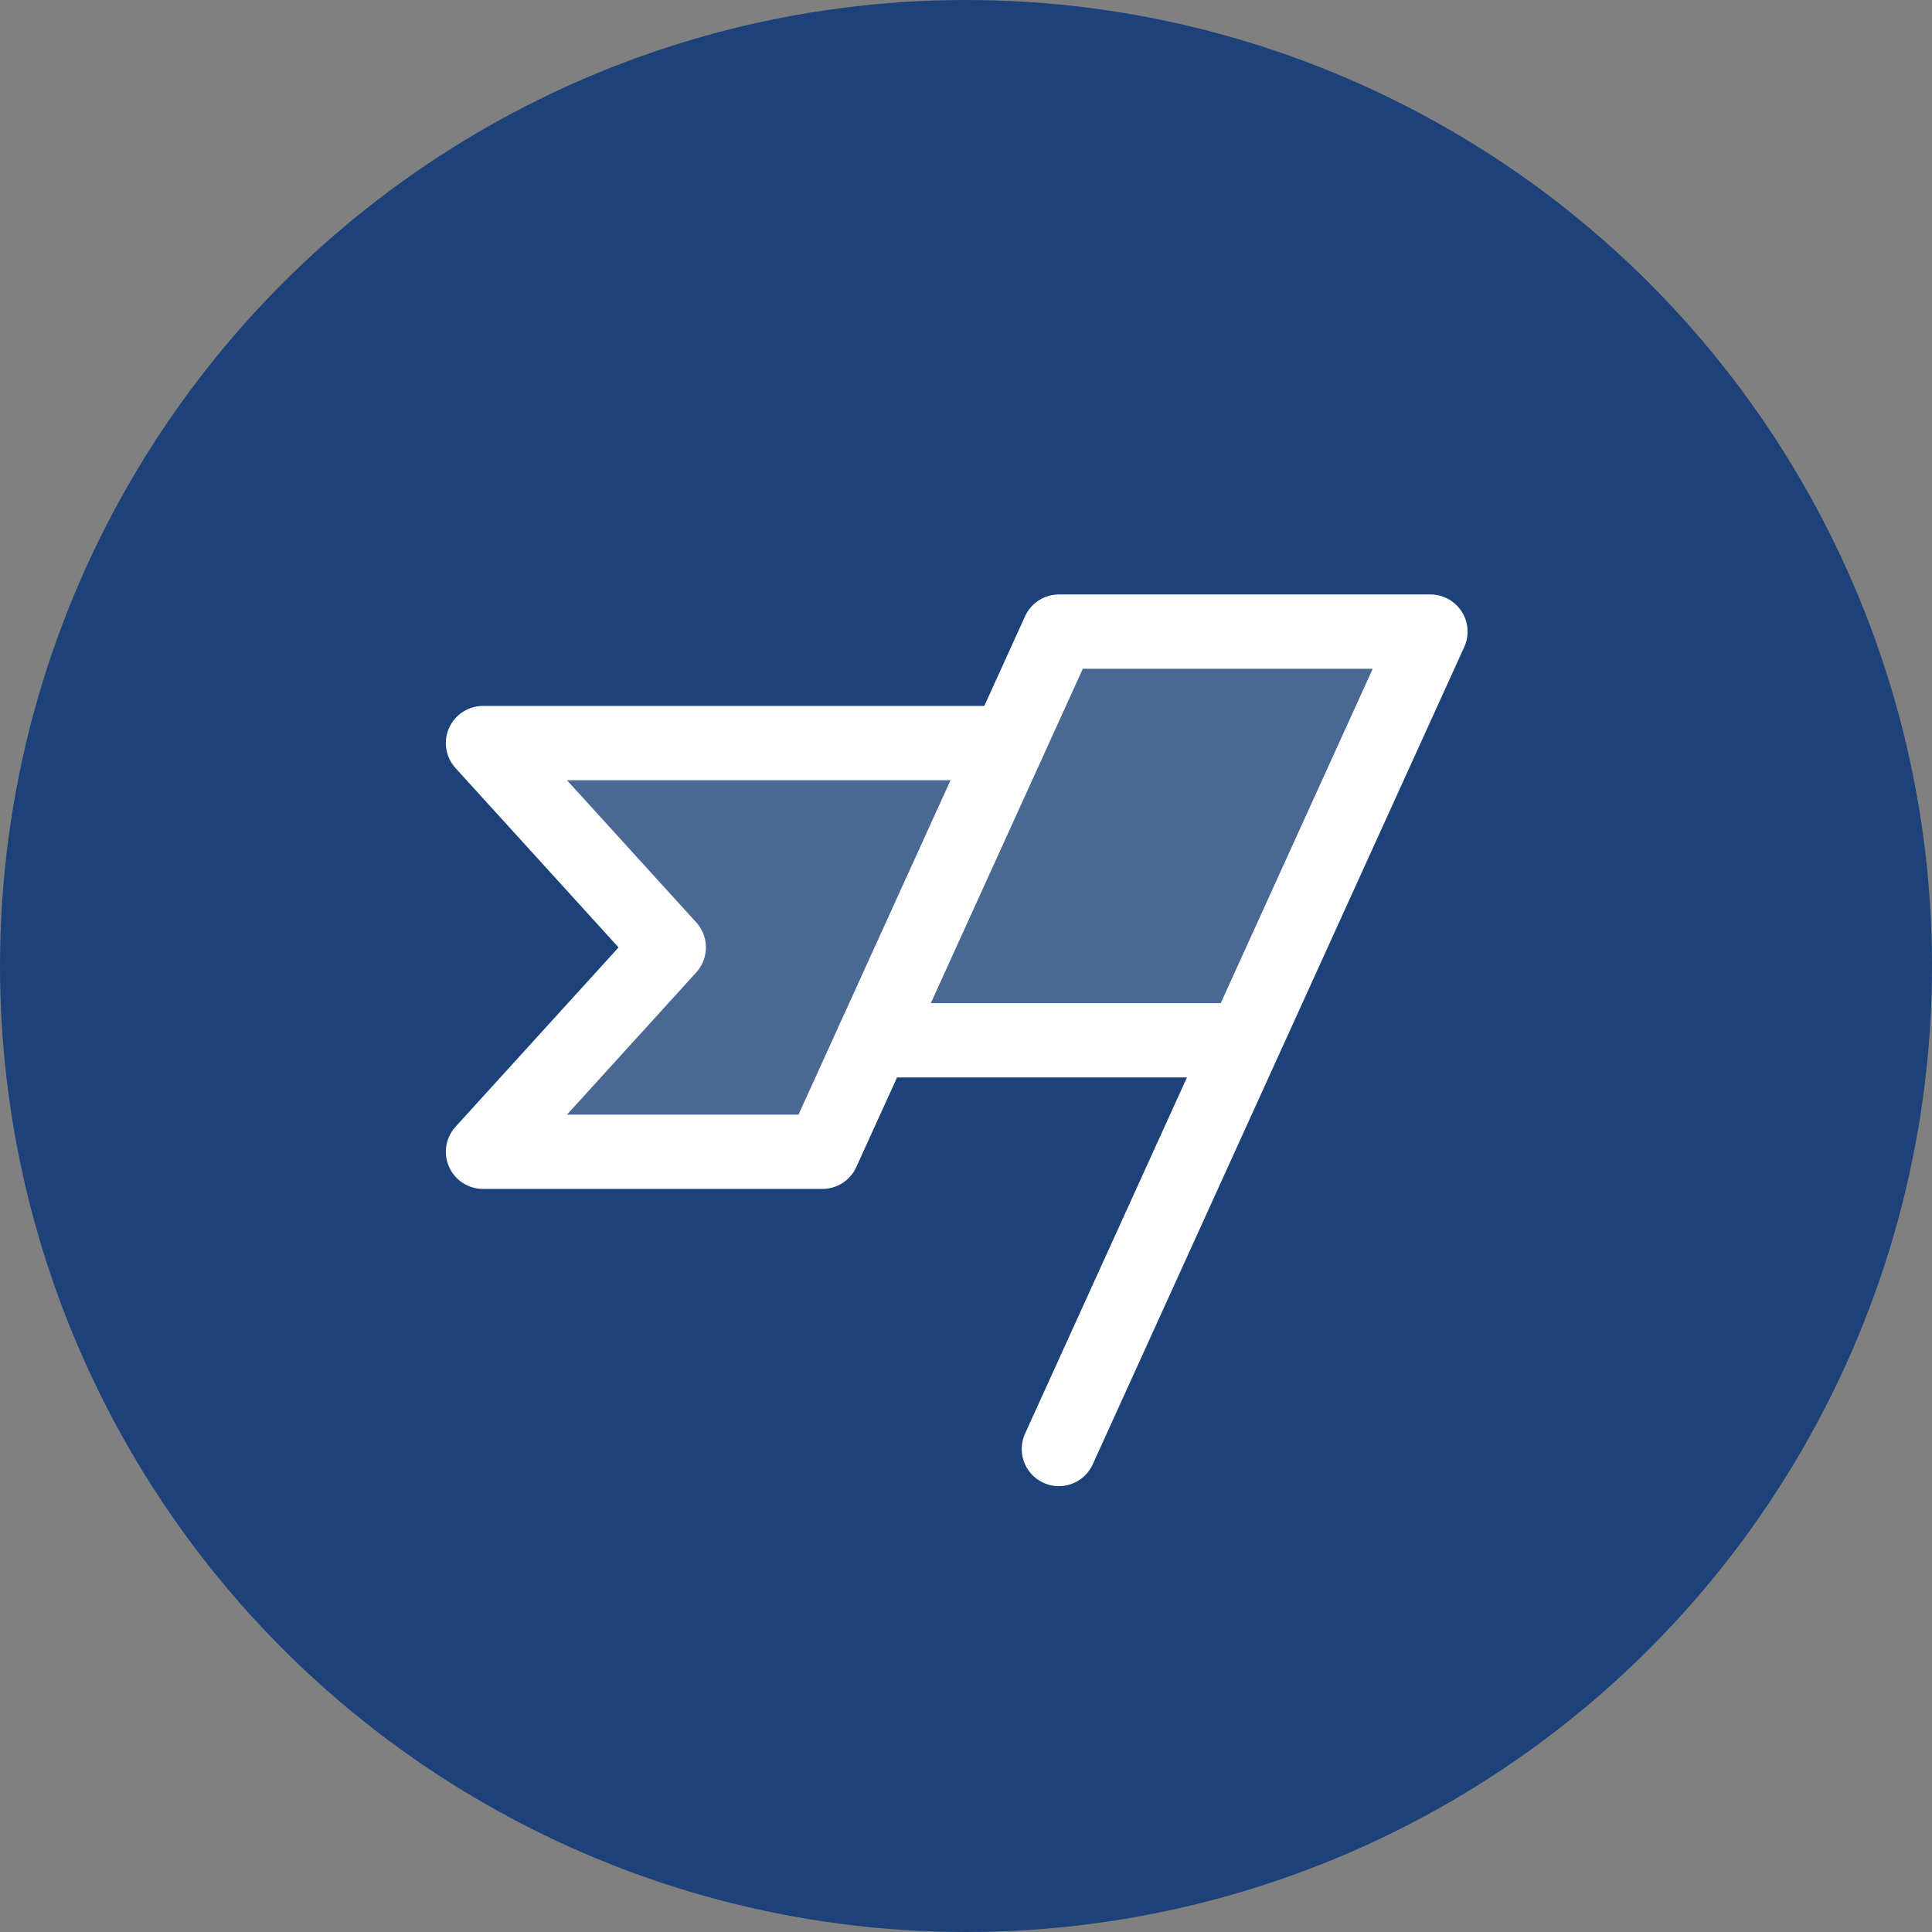
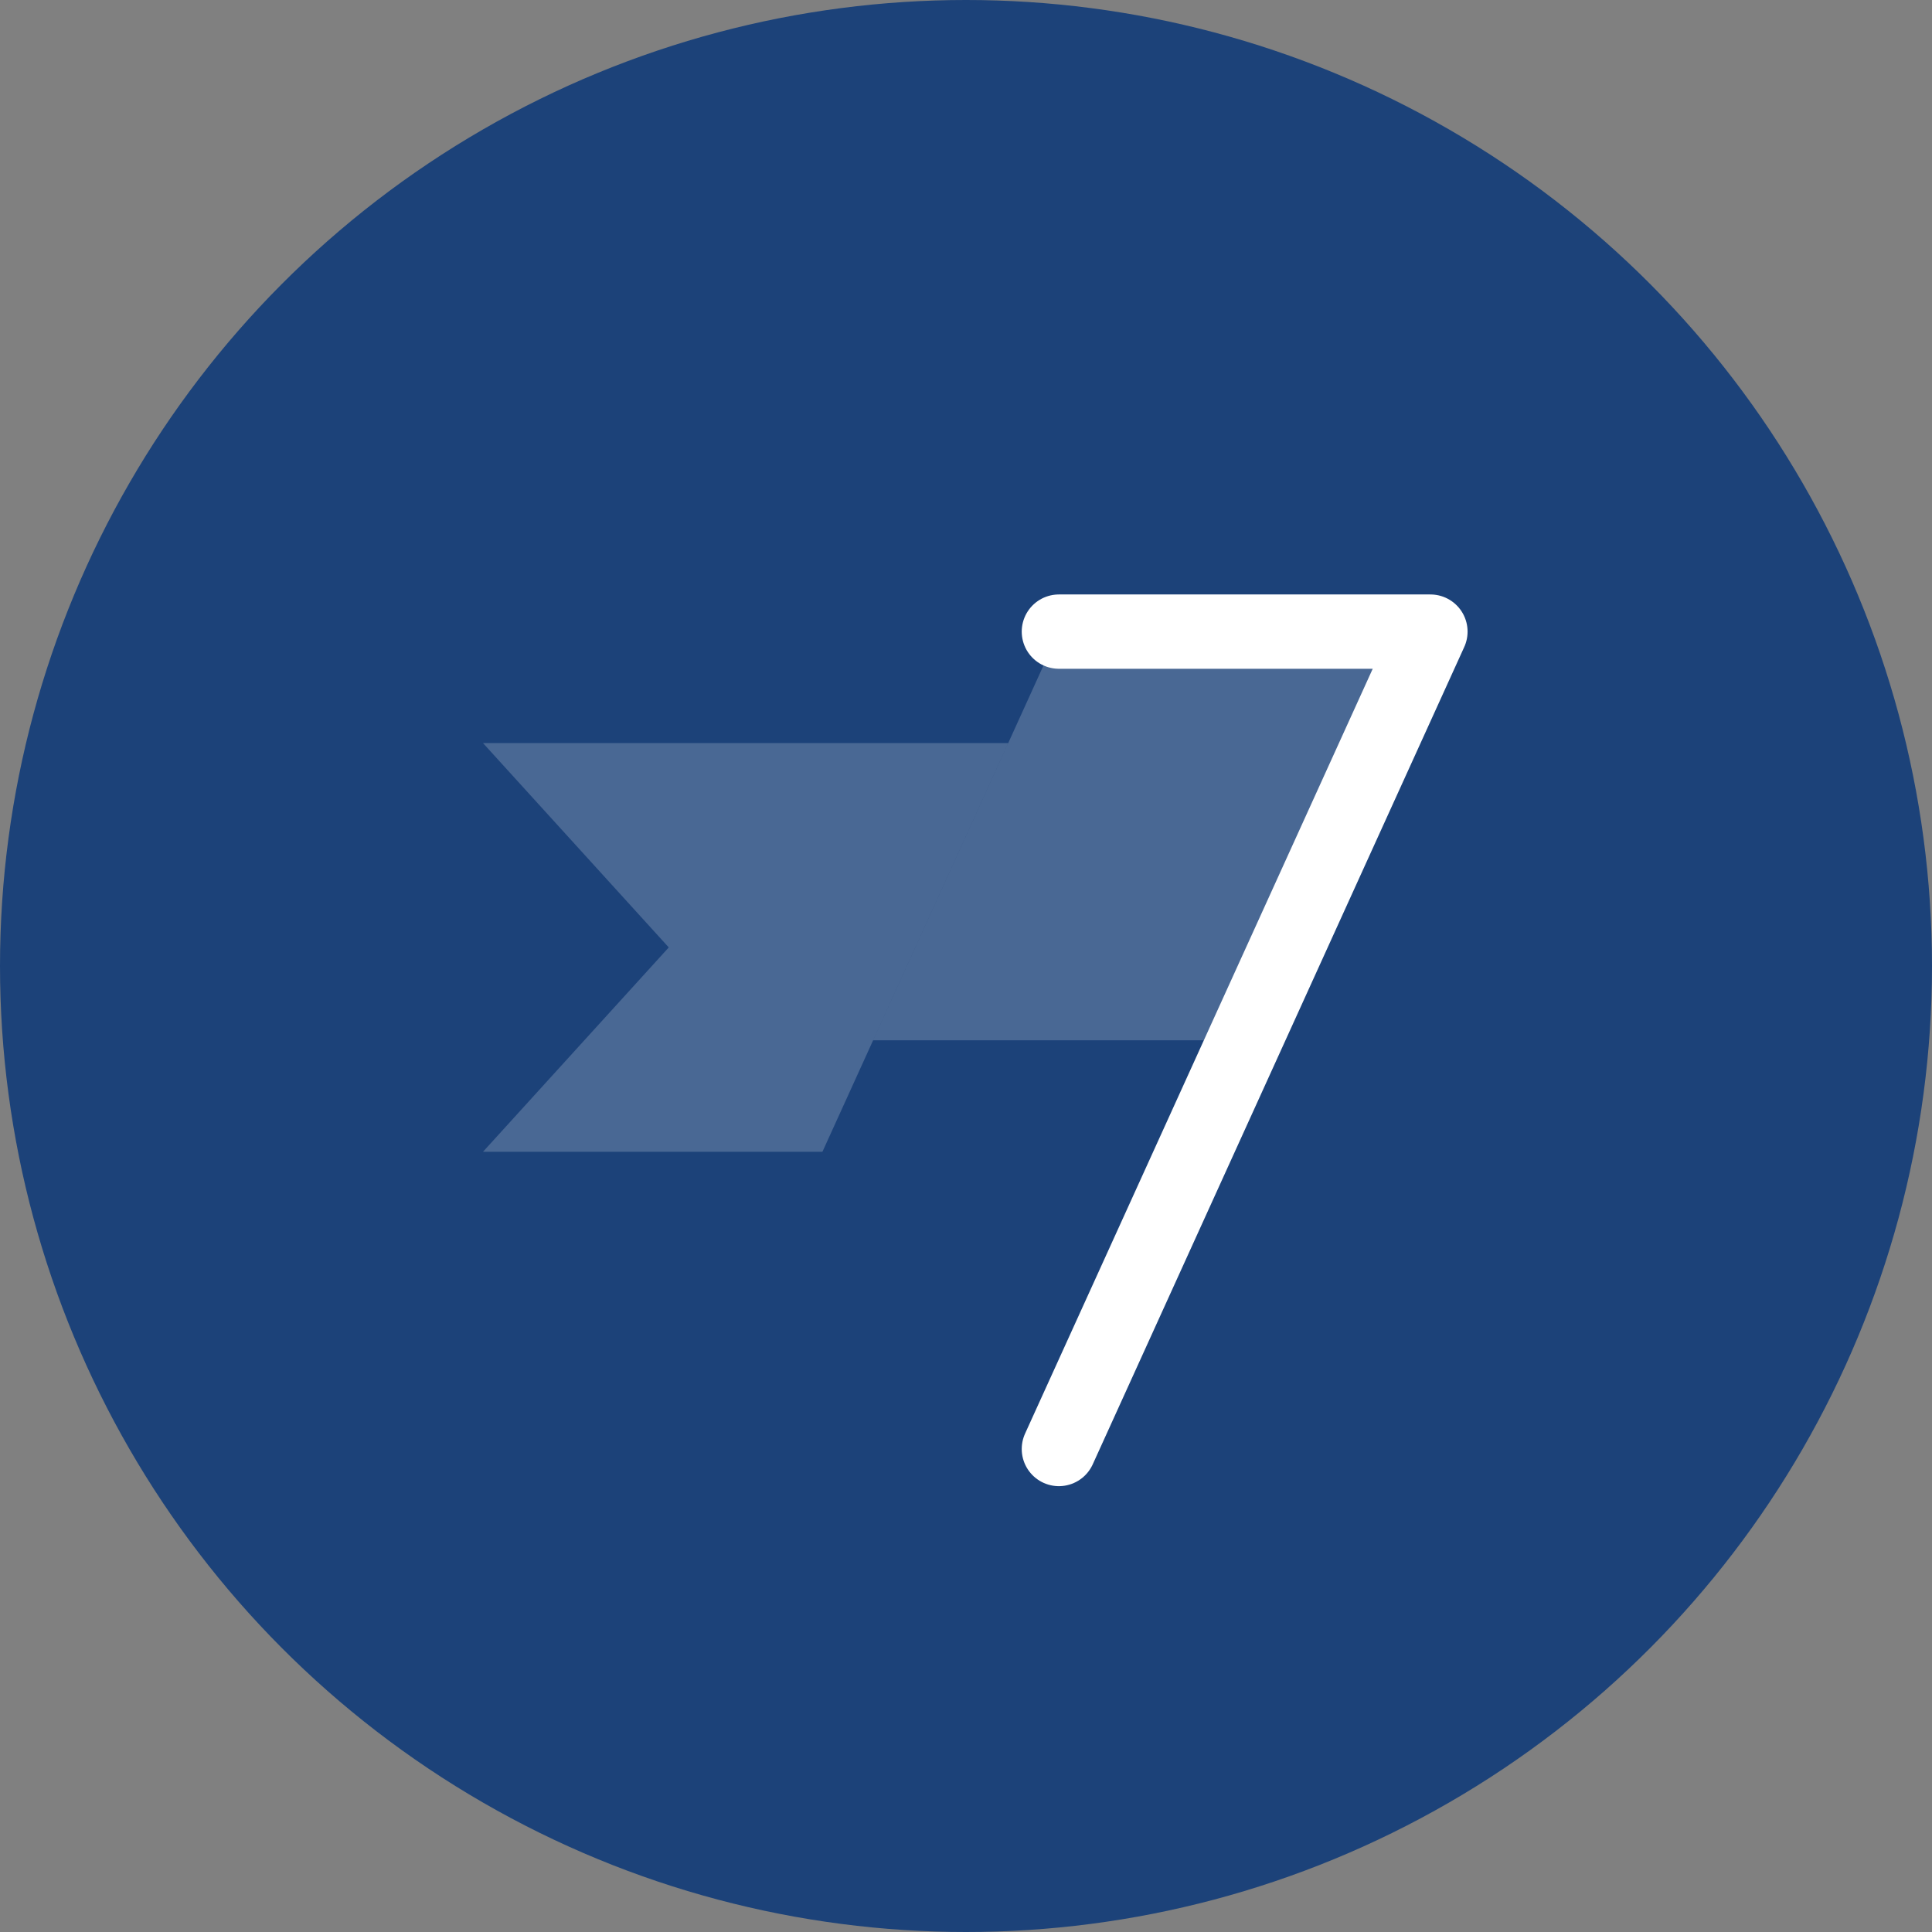
<svg xmlns="http://www.w3.org/2000/svg" width="52" height="52" viewBox="0 0 52 52" fill="none">
  <rect x="0" y="0" width="52" height="52" fill="#808080" stroke="none" />
  <circle cx="26" cy="26" r="26" fill="#1C4279" />
  <path d="M28.5 39L38.5 17H28.5L23.5 28H33.5" fill="white" fill-opacity="0.2" />
-   <path d="M28.5 39L38.5 17H28.5L23.5 28H33.5" stroke="white" stroke-width="2" stroke-linecap="round" stroke-linejoin="round" />
+   <path d="M28.5 39L38.5 17H28.5H33.5" stroke="white" stroke-width="2" stroke-linecap="round" stroke-linejoin="round" />
  <path d="M23.5 28L22.136 31H13L18 25.5L13 20H27.136" fill="white" fill-opacity="0.2" />
-   <path d="M23.5 28L22.136 31H13L18 25.5L13 20H27.136" stroke="white" stroke-width="2" stroke-linecap="round" stroke-linejoin="round" />
</svg>